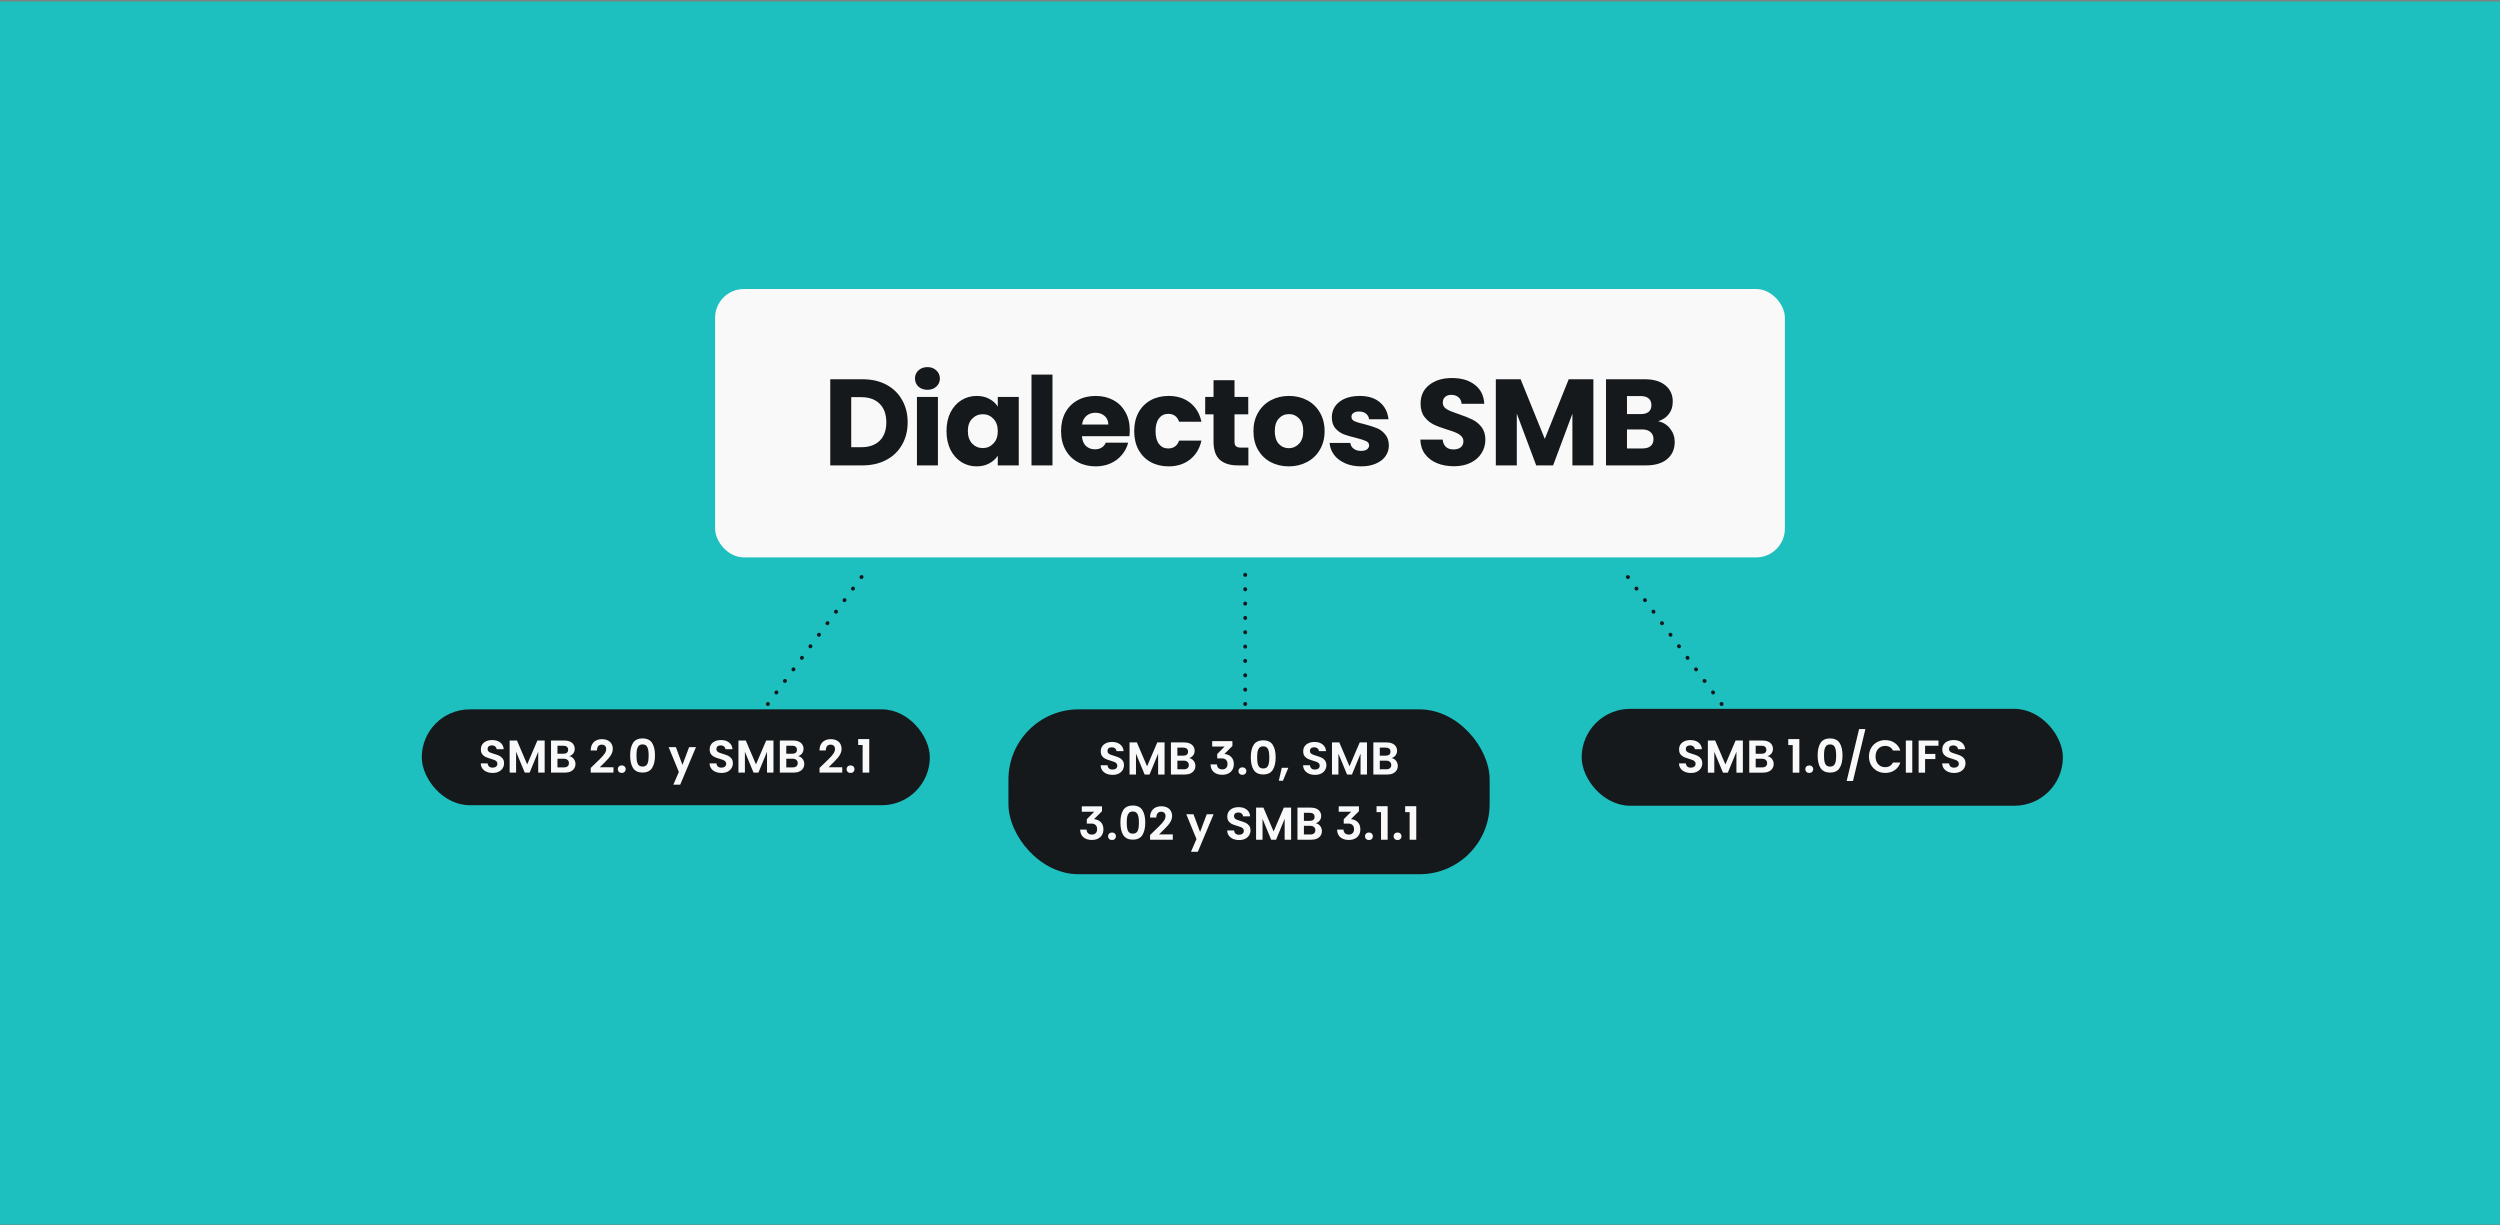
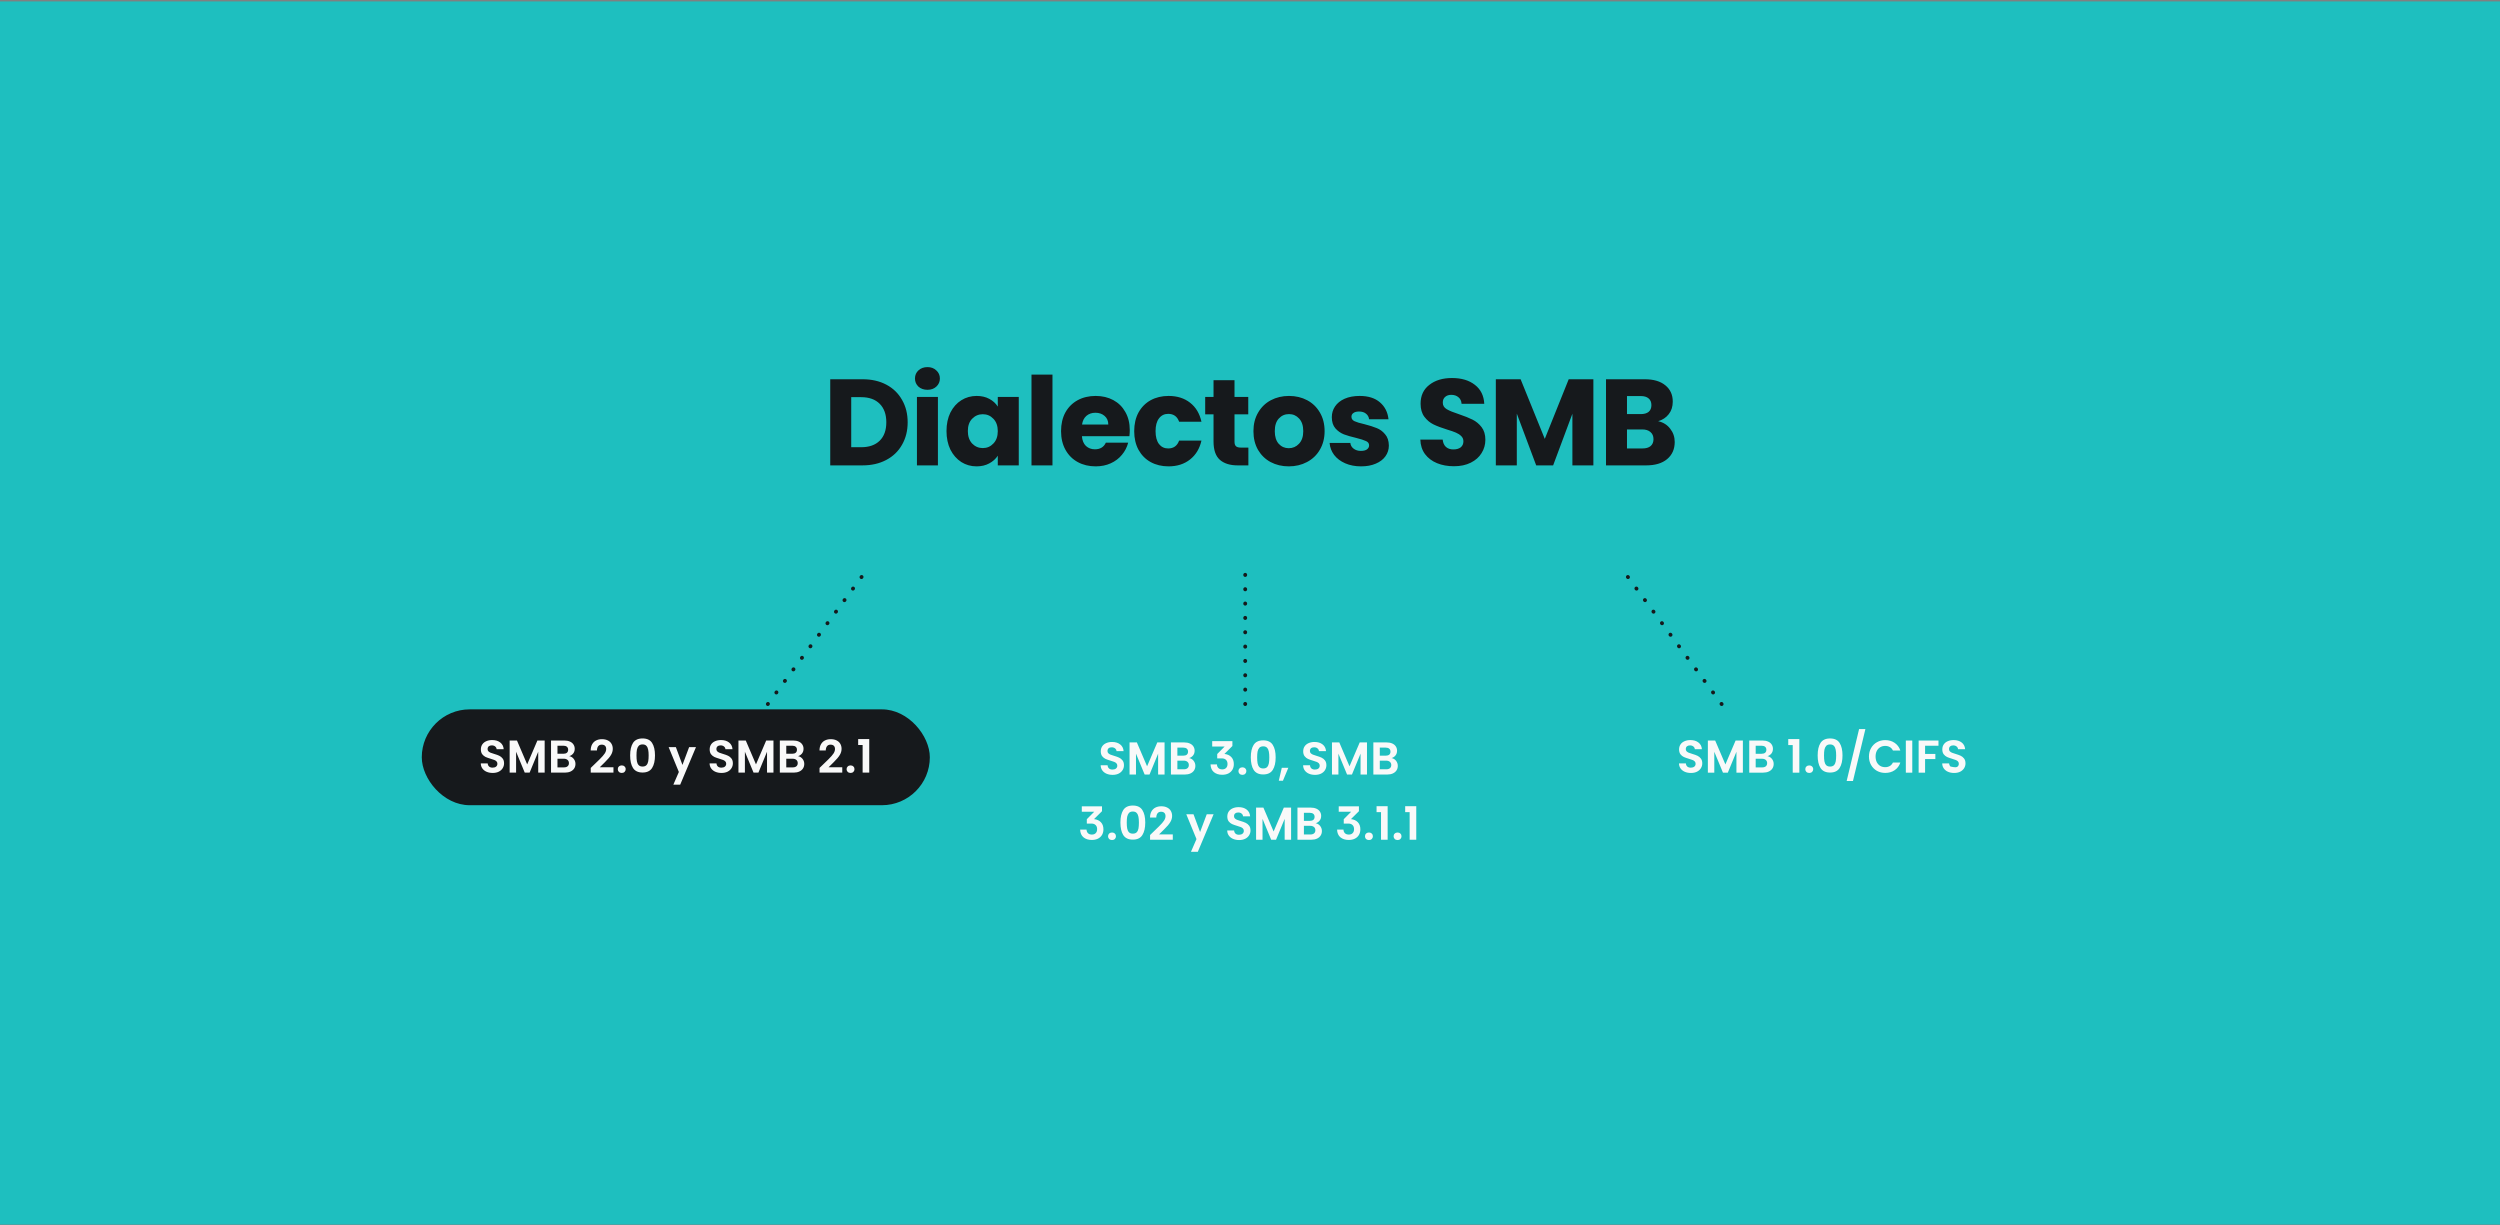
<svg xmlns="http://www.w3.org/2000/svg" width="1304" height="639" viewBox="0 0 1304 639" fill="none">
  <rect x="0" y="0" width="1304" height="639" fill="#808080" stroke="none" />
  <rect width="1304" height="638" transform="matrix(-1 0 0 -1 1304 638.744)" fill="#1EBFBF" />
-   <rect x="373" y="150.744" width="558" height="140" rx="15" fill="#F9F9F9" />
  <path d="M449.886 197.816C454.622 197.816 458.761 198.755 462.302 200.632C465.844 202.509 468.574 205.155 470.494 208.568C472.457 211.939 473.438 215.843 473.438 220.28C473.438 224.675 472.457 228.579 470.494 231.992C468.574 235.405 465.822 238.051 462.238 239.928C458.697 241.805 454.58 242.744 449.886 242.744H433.054V197.816H449.886ZM449.182 233.272C453.321 233.272 456.542 232.141 458.846 229.88C461.15 227.619 462.302 224.419 462.302 220.28C462.302 216.141 461.15 212.92 458.846 210.616C456.542 208.312 453.321 207.16 449.182 207.16H443.998V233.272H449.182ZM483.778 203.32C481.858 203.32 480.28 202.765 479.042 201.656C477.848 200.504 477.25 199.096 477.25 197.432C477.25 195.725 477.848 194.317 479.042 193.208C480.28 192.056 481.858 191.48 483.778 191.48C485.656 191.48 487.192 192.056 488.386 193.208C489.624 194.317 490.242 195.725 490.242 197.432C490.242 199.096 489.624 200.504 488.386 201.656C487.192 202.765 485.656 203.32 483.778 203.32ZM489.218 207.032V242.744H478.274V207.032H489.218ZM493.693 224.824C493.693 221.155 494.376 217.933 495.741 215.16C497.149 212.387 499.048 210.253 501.437 208.76C503.827 207.267 506.493 206.52 509.437 206.52C511.955 206.52 514.152 207.032 516.029 208.056C517.949 209.08 519.421 210.424 520.445 212.088V207.032H531.389V242.744H520.445V237.688C519.379 239.352 517.885 240.696 515.965 241.72C514.088 242.744 511.891 243.256 509.373 243.256C506.472 243.256 503.827 242.509 501.437 241.016C499.048 239.48 497.149 237.325 495.741 234.552C494.376 231.736 493.693 228.493 493.693 224.824ZM520.445 224.888C520.445 222.157 519.677 220.003 518.141 218.424C516.648 216.845 514.813 216.056 512.637 216.056C510.461 216.056 508.605 216.845 507.069 218.424C505.576 219.96 504.829 222.093 504.829 224.824C504.829 227.555 505.576 229.731 507.069 231.352C508.605 232.931 510.461 233.72 512.637 233.72C514.813 233.72 516.648 232.931 518.141 231.352C519.677 229.773 520.445 227.619 520.445 224.888ZM548.971 195.384V242.744H538.027V195.384H548.971ZM589.286 224.312C589.286 225.336 589.222 226.403 589.094 227.512H564.326C564.496 229.731 565.2 231.437 566.438 232.632C567.718 233.784 569.275 234.36 571.11 234.36C573.84 234.36 575.739 233.208 576.806 230.904H588.454C587.856 233.251 586.768 235.363 585.19 237.24C583.654 239.117 581.712 240.589 579.366 241.656C577.019 242.723 574.395 243.256 571.494 243.256C567.995 243.256 564.88 242.509 562.15 241.016C559.419 239.523 557.286 237.389 555.75 234.616C554.214 231.843 553.446 228.6 553.446 224.888C553.446 221.176 554.192 217.933 555.686 215.16C557.222 212.387 559.355 210.253 562.086 208.76C564.816 207.267 567.952 206.52 571.494 206.52C574.95 206.52 578.022 207.245 580.71 208.696C583.398 210.147 585.488 212.216 586.982 214.904C588.518 217.592 589.286 220.728 589.286 224.312ZM578.086 221.432C578.086 219.555 577.446 218.061 576.166 216.952C574.886 215.843 573.286 215.288 571.366 215.288C569.531 215.288 567.974 215.821 566.694 216.888C565.456 217.955 564.688 219.469 564.39 221.432H578.086ZM591.603 224.888C591.603 221.176 592.35 217.933 593.843 215.16C595.379 212.387 597.491 210.253 600.179 208.76C602.91 207.267 606.025 206.52 609.523 206.52C614.003 206.52 617.737 207.693 620.723 210.04C623.753 212.387 625.737 215.693 626.675 219.96H615.027C614.046 217.229 612.147 215.864 609.331 215.864C607.326 215.864 605.726 216.653 604.531 218.232C603.337 219.768 602.739 221.987 602.739 224.888C602.739 227.789 603.337 230.029 604.531 231.608C605.726 233.144 607.326 233.912 609.331 233.912C612.147 233.912 614.046 232.547 615.027 229.816H626.675C625.737 233.997 623.753 237.283 620.723 239.672C617.694 242.061 613.961 243.256 609.523 243.256C606.025 243.256 602.91 242.509 600.179 241.016C597.491 239.523 595.379 237.389 593.843 234.616C592.35 231.843 591.603 228.6 591.603 224.888ZM651.153 233.464V242.744H645.585C641.617 242.744 638.524 241.784 636.305 239.864C634.087 237.901 632.977 234.723 632.977 230.328V216.12H628.625V207.032H632.977V198.328H643.921V207.032H651.089V216.12H643.921V230.456C643.921 231.523 644.177 232.291 644.689 232.76C645.201 233.229 646.055 233.464 647.249 233.464H651.153ZM672.225 243.256C668.727 243.256 665.569 242.509 662.753 241.016C659.98 239.523 657.783 237.389 656.161 234.616C654.583 231.843 653.793 228.6 653.793 224.888C653.793 221.219 654.604 217.997 656.225 215.224C657.847 212.408 660.065 210.253 662.881 208.76C665.697 207.267 668.855 206.52 672.353 206.52C675.852 206.52 679.009 207.267 681.825 208.76C684.641 210.253 686.86 212.408 688.481 215.224C690.103 217.997 690.913 221.219 690.913 224.888C690.913 228.557 690.081 231.8 688.417 234.616C686.796 237.389 684.556 239.523 681.697 241.016C678.881 242.509 675.724 243.256 672.225 243.256ZM672.225 233.784C674.316 233.784 676.087 233.016 677.537 231.48C679.031 229.944 679.777 227.747 679.777 224.888C679.777 222.029 679.052 219.832 677.601 218.296C676.193 216.76 674.444 215.992 672.353 215.992C670.22 215.992 668.449 216.76 667.041 218.296C665.633 219.789 664.929 221.987 664.929 224.888C664.929 227.747 665.612 229.944 666.977 231.48C668.385 233.016 670.135 233.784 672.225 233.784ZM709.967 243.256C706.853 243.256 704.079 242.723 701.647 241.656C699.215 240.589 697.295 239.139 695.887 237.304C694.479 235.427 693.69 233.336 693.519 231.032H704.335C704.463 232.269 705.039 233.272 706.063 234.04C707.087 234.808 708.346 235.192 709.839 235.192C711.205 235.192 712.25 234.936 712.975 234.424C713.743 233.869 714.127 233.165 714.127 232.312C714.127 231.288 713.594 230.541 712.527 230.072C711.461 229.56 709.733 229.005 707.343 228.408C704.783 227.811 702.65 227.192 700.943 226.552C699.237 225.869 697.765 224.824 696.527 223.416C695.29 221.965 694.671 220.024 694.671 217.592C694.671 215.544 695.226 213.688 696.335 212.024C697.487 210.317 699.151 208.973 701.327 207.992C703.546 207.011 706.17 206.52 709.199 206.52C713.679 206.52 717.199 207.629 719.759 209.848C722.362 212.067 723.855 215.011 724.239 218.68H714.127C713.957 217.443 713.402 216.461 712.463 215.736C711.567 215.011 710.373 214.648 708.879 214.648C707.599 214.648 706.618 214.904 705.935 215.416C705.253 215.885 704.911 216.547 704.911 217.4C704.911 218.424 705.445 219.192 706.511 219.704C707.621 220.216 709.327 220.728 711.631 221.24C714.277 221.923 716.431 222.605 718.095 223.288C719.759 223.928 721.21 224.995 722.447 226.488C723.727 227.939 724.389 229.901 724.431 232.376C724.431 234.467 723.834 236.344 722.639 238.008C721.487 239.629 719.802 240.909 717.583 241.848C715.407 242.787 712.869 243.256 709.967 243.256ZM758.385 243.192C755.1 243.192 752.156 242.659 749.553 241.592C746.951 240.525 744.86 238.947 743.281 236.856C741.745 234.765 740.935 232.248 740.849 229.304H752.497C752.668 230.968 753.244 232.248 754.225 233.144C755.207 233.997 756.487 234.424 758.065 234.424C759.687 234.424 760.967 234.061 761.905 233.336C762.844 232.568 763.313 231.523 763.313 230.2C763.313 229.091 762.929 228.173 762.161 227.448C761.436 226.723 760.519 226.125 759.409 225.656C758.343 225.187 756.807 224.653 754.801 224.056C751.9 223.16 749.532 222.264 747.697 221.368C745.863 220.472 744.284 219.149 742.961 217.4C741.639 215.651 740.977 213.368 740.977 210.552C740.977 206.371 742.492 203.107 745.521 200.76C748.551 198.371 752.497 197.176 757.361 197.176C762.311 197.176 766.3 198.371 769.329 200.76C772.359 203.107 773.98 206.392 774.193 210.616H762.353C762.268 209.165 761.735 208.035 760.753 207.224C759.772 206.371 758.513 205.944 756.977 205.944C755.655 205.944 754.588 206.307 753.777 207.032C752.967 207.715 752.561 208.717 752.561 210.04C752.561 211.491 753.244 212.621 754.609 213.432C755.975 214.243 758.108 215.117 761.009 216.056C763.911 217.037 766.257 217.976 768.049 218.872C769.884 219.768 771.463 221.069 772.785 222.776C774.108 224.483 774.769 226.68 774.769 229.368C774.769 231.928 774.108 234.253 772.785 236.344C771.505 238.435 769.628 240.099 767.153 241.336C764.679 242.573 761.756 243.192 758.385 243.192ZM831.104 197.816V242.744H820.16V215.8L810.112 242.744H801.28L791.168 215.736V242.744H780.224V197.816H793.152L805.76 228.92L818.24 197.816H831.104ZM864.894 219.704C867.497 220.259 869.588 221.56 871.166 223.608C872.745 225.613 873.534 227.917 873.534 230.52C873.534 234.275 872.212 237.261 869.566 239.48C866.964 241.656 863.316 242.744 858.622 242.744H837.694V197.816H857.918C862.484 197.816 866.046 198.861 868.606 200.952C871.209 203.043 872.51 205.88 872.51 209.464C872.51 212.109 871.806 214.307 870.398 216.056C869.033 217.805 867.198 219.021 864.894 219.704ZM848.638 215.992H855.806C857.598 215.992 858.964 215.608 859.902 214.84C860.884 214.029 861.374 212.856 861.374 211.32C861.374 209.784 860.884 208.611 859.902 207.8C858.964 206.989 857.598 206.584 855.806 206.584H848.638V215.992ZM856.702 233.912C858.537 233.912 859.945 233.507 860.926 232.696C861.95 231.843 862.462 230.627 862.462 229.048C862.462 227.469 861.929 226.232 860.862 225.336C859.838 224.44 858.409 223.992 856.574 223.992H848.638V233.912H856.702Z" fill="#16191C" />
-   <rect x="824.997" y="369.744" width="251.003" height="50.533" rx="25.266" fill="#16191C" />
-   <path d="M881.978 403.178C880.81 403.178 879.754 402.978 878.81 402.578C877.882 402.178 877.146 401.602 876.602 400.85C876.058 400.098 875.778 399.21 875.762 398.186H879.362C879.41 398.874 879.65 399.418 880.082 399.818C880.53 400.218 881.138 400.418 881.906 400.418C882.69 400.418 883.306 400.234 883.754 399.866C884.202 399.482 884.426 398.986 884.426 398.378C884.426 397.882 884.274 397.474 883.97 397.154C883.666 396.834 883.282 396.586 882.818 396.41C882.37 396.218 881.746 396.01 880.946 395.786C879.858 395.466 878.97 395.154 878.282 394.85C877.61 394.53 877.026 394.058 876.53 393.434C876.05 392.794 875.81 391.946 875.81 390.89C875.81 389.898 876.058 389.034 876.554 388.298C877.05 387.562 877.746 387.002 878.642 386.618C879.538 386.218 880.562 386.018 881.714 386.018C883.442 386.018 884.842 386.442 885.914 387.29C887.002 388.122 887.602 389.29 887.714 390.794H884.018C883.986 390.218 883.738 389.746 883.274 389.378C882.826 388.994 882.226 388.802 881.474 388.802C880.818 388.802 880.29 388.97 879.89 389.306C879.506 389.642 879.314 390.13 879.314 390.77C879.314 391.218 879.458 391.594 879.746 391.898C880.05 392.186 880.418 392.426 880.85 392.618C881.298 392.794 881.922 393.002 882.722 393.242C883.81 393.562 884.698 393.882 885.386 394.202C886.074 394.522 886.666 395.002 887.162 395.642C887.658 396.282 887.906 397.122 887.906 398.162C887.906 399.058 887.674 399.89 887.21 400.658C886.746 401.426 886.066 402.042 885.17 402.506C884.274 402.954 883.21 403.178 881.978 403.178ZM909.083 386.258V403.01H905.723V392.114L901.235 403.01H898.691L894.179 392.114V403.01H890.819V386.258H894.635L899.963 398.714L905.291 386.258H909.083ZM921.909 394.418C922.853 394.594 923.629 395.066 924.237 395.834C924.845 396.602 925.149 397.482 925.149 398.474C925.149 399.37 924.925 400.162 924.477 400.85C924.045 401.522 923.413 402.05 922.581 402.434C921.749 402.818 920.765 403.01 919.629 403.01H912.405V386.258H919.317C920.453 386.258 921.429 386.442 922.245 386.81C923.077 387.178 923.701 387.69 924.117 388.346C924.549 389.002 924.765 389.746 924.765 390.578C924.765 391.554 924.501 392.37 923.973 393.026C923.461 393.682 922.773 394.146 921.909 394.418ZM915.765 393.17H918.837C919.637 393.17 920.253 392.994 920.685 392.642C921.117 392.274 921.333 391.754 921.333 391.082C921.333 390.41 921.117 389.89 920.685 389.522C920.253 389.154 919.637 388.97 918.837 388.97H915.765V393.17ZM919.149 400.274C919.965 400.274 920.597 400.082 921.045 399.698C921.509 399.314 921.741 398.77 921.741 398.066C921.741 397.346 921.501 396.786 921.021 396.386C920.541 395.97 919.893 395.762 919.077 395.762H915.765V400.274H919.149ZM932.753 388.61V385.514H938.537V403.01H935.081V388.61H932.753ZM943.728 403.178C943.12 403.178 942.616 402.994 942.216 402.626C941.832 402.242 941.64 401.77 941.64 401.21C941.64 400.65 941.832 400.186 942.216 399.818C942.616 399.434 943.12 399.242 943.728 399.242C944.32 399.242 944.808 399.434 945.192 399.818C945.576 400.186 945.768 400.65 945.768 401.21C945.768 401.77 945.576 402.242 945.192 402.626C944.808 402.994 944.32 403.178 943.728 403.178ZM948.091 394.034C948.091 391.266 948.587 389.098 949.579 387.53C950.587 385.962 952.251 385.178 954.571 385.178C956.891 385.178 958.547 385.962 959.539 387.53C960.547 389.098 961.051 391.266 961.051 394.034C961.051 396.818 960.547 399.002 959.539 400.586C958.547 402.17 956.891 402.962 954.571 402.962C952.251 402.962 950.587 402.17 949.579 400.586C948.587 399.002 948.091 396.818 948.091 394.034ZM957.739 394.034C957.739 392.85 957.659 391.858 957.499 391.058C957.355 390.242 957.051 389.578 956.587 389.066C956.139 388.554 955.467 388.298 954.571 388.298C953.675 388.298 952.995 388.554 952.531 389.066C952.083 389.578 951.779 390.242 951.619 391.058C951.475 391.858 951.403 392.85 951.403 394.034C951.403 395.25 951.475 396.274 951.619 397.106C951.763 397.922 952.067 398.586 952.531 399.098C952.995 399.594 953.675 399.842 954.571 399.842C955.467 399.842 956.147 399.594 956.611 399.098C957.075 398.586 957.379 397.922 957.523 397.106C957.667 396.274 957.739 395.25 957.739 394.034ZM972.99 380.282L966.51 407.354H963.222L969.702 380.282H972.99ZM974.846 394.61C974.846 392.962 975.214 391.49 975.95 390.194C976.702 388.882 977.718 387.866 978.998 387.146C980.294 386.41 981.742 386.042 983.342 386.042C985.214 386.042 986.854 386.522 988.262 387.482C989.67 388.442 990.654 389.77 991.214 391.466H987.35C986.966 390.666 986.422 390.066 985.718 389.666C985.03 389.266 984.23 389.066 983.318 389.066C982.342 389.066 981.47 389.298 980.702 389.762C979.95 390.21 979.358 390.85 978.926 391.682C978.51 392.514 978.302 393.49 978.302 394.61C978.302 395.714 978.51 396.69 978.926 397.538C979.358 398.37 979.95 399.018 980.702 399.482C981.47 399.93 982.342 400.154 983.318 400.154C984.23 400.154 985.03 399.954 985.718 399.554C986.422 399.138 986.966 398.53 987.35 397.73H991.214C990.654 399.442 989.67 400.778 988.262 401.738C986.87 402.682 985.23 403.154 983.342 403.154C981.742 403.154 980.294 402.794 978.998 402.074C977.718 401.338 976.702 400.322 975.95 399.026C975.214 397.73 974.846 396.258 974.846 394.61ZM997.444 386.258V403.01H994.084V386.258H997.444ZM1011.11 386.258V388.97H1004.12V393.266H1009.48V395.93H1004.12V403.01H1000.76V386.258H1011.11ZM1019.27 403.178C1018.11 403.178 1017.05 402.978 1016.11 402.578C1015.18 402.178 1014.44 401.602 1013.9 400.85C1013.35 400.098 1013.07 399.21 1013.06 398.186H1016.66C1016.71 398.874 1016.95 399.418 1017.38 399.818C1017.83 400.218 1018.43 400.418 1019.2 400.418C1019.99 400.418 1020.6 400.234 1021.05 399.866C1021.5 399.482 1021.72 398.986 1021.72 398.378C1021.72 397.882 1021.57 397.474 1021.27 397.154C1020.96 396.834 1020.58 396.586 1020.11 396.41C1019.67 396.218 1019.04 396.01 1018.24 395.786C1017.15 395.466 1016.27 395.154 1015.58 394.85C1014.91 394.53 1014.32 394.058 1013.83 393.434C1013.35 392.794 1013.11 391.946 1013.11 390.89C1013.11 389.898 1013.35 389.034 1013.85 388.298C1014.35 387.562 1015.04 387.002 1015.94 386.618C1016.83 386.218 1017.86 386.018 1019.01 386.018C1020.74 386.018 1022.14 386.442 1023.21 387.29C1024.3 388.122 1024.9 389.29 1025.01 390.794H1021.31C1021.28 390.218 1021.03 389.746 1020.57 389.378C1020.12 388.994 1019.52 388.802 1018.77 388.802C1018.11 388.802 1017.59 388.97 1017.19 389.306C1016.8 389.642 1016.61 390.13 1016.61 390.77C1016.61 391.218 1016.75 391.594 1017.04 391.898C1017.35 392.186 1017.71 392.426 1018.15 392.618C1018.59 392.794 1019.22 393.002 1020.02 393.242C1021.11 393.562 1021.99 393.882 1022.68 394.202C1023.37 394.522 1023.96 395.002 1024.46 395.642C1024.95 396.282 1025.2 397.122 1025.2 398.162C1025.2 399.058 1024.97 399.89 1024.51 400.658C1024.04 401.426 1023.36 402.042 1022.47 402.506C1021.57 402.954 1020.51 403.178 1019.27 403.178Z" fill="#F9F9F9" />
+   <path d="M881.978 403.178C880.81 403.178 879.754 402.978 878.81 402.578C877.882 402.178 877.146 401.602 876.602 400.85C876.058 400.098 875.778 399.21 875.762 398.186H879.362C879.41 398.874 879.65 399.418 880.082 399.818C880.53 400.218 881.138 400.418 881.906 400.418C882.69 400.418 883.306 400.234 883.754 399.866C884.202 399.482 884.426 398.986 884.426 398.378C884.426 397.882 884.274 397.474 883.97 397.154C883.666 396.834 883.282 396.586 882.818 396.41C882.37 396.218 881.746 396.01 880.946 395.786C879.858 395.466 878.97 395.154 878.282 394.85C877.61 394.53 877.026 394.058 876.53 393.434C876.05 392.794 875.81 391.946 875.81 390.89C875.81 389.898 876.058 389.034 876.554 388.298C877.05 387.562 877.746 387.002 878.642 386.618C879.538 386.218 880.562 386.018 881.714 386.018C883.442 386.018 884.842 386.442 885.914 387.29C887.002 388.122 887.602 389.29 887.714 390.794H884.018C883.986 390.218 883.738 389.746 883.274 389.378C882.826 388.994 882.226 388.802 881.474 388.802C880.818 388.802 880.29 388.97 879.89 389.306C879.506 389.642 879.314 390.13 879.314 390.77C879.314 391.218 879.458 391.594 879.746 391.898C880.05 392.186 880.418 392.426 880.85 392.618C881.298 392.794 881.922 393.002 882.722 393.242C883.81 393.562 884.698 393.882 885.386 394.202C886.074 394.522 886.666 395.002 887.162 395.642C887.658 396.282 887.906 397.122 887.906 398.162C887.906 399.058 887.674 399.89 887.21 400.658C886.746 401.426 886.066 402.042 885.17 402.506C884.274 402.954 883.21 403.178 881.978 403.178ZM909.083 386.258V403.01H905.723V392.114L901.235 403.01H898.691L894.179 392.114V403.01H890.819V386.258H894.635L899.963 398.714L905.291 386.258H909.083ZM921.909 394.418C922.853 394.594 923.629 395.066 924.237 395.834C924.845 396.602 925.149 397.482 925.149 398.474C925.149 399.37 924.925 400.162 924.477 400.85C924.045 401.522 923.413 402.05 922.581 402.434C921.749 402.818 920.765 403.01 919.629 403.01H912.405V386.258H919.317C920.453 386.258 921.429 386.442 922.245 386.81C923.077 387.178 923.701 387.69 924.117 388.346C924.549 389.002 924.765 389.746 924.765 390.578C924.765 391.554 924.501 392.37 923.973 393.026C923.461 393.682 922.773 394.146 921.909 394.418ZM915.765 393.17H918.837C919.637 393.17 920.253 392.994 920.685 392.642C921.117 392.274 921.333 391.754 921.333 391.082C921.333 390.41 921.117 389.89 920.685 389.522C920.253 389.154 919.637 388.97 918.837 388.97H915.765V393.17ZM919.149 400.274C919.965 400.274 920.597 400.082 921.045 399.698C921.509 399.314 921.741 398.77 921.741 398.066C921.741 397.346 921.501 396.786 921.021 396.386C920.541 395.97 919.893 395.762 919.077 395.762H915.765V400.274H919.149ZM932.753 388.61V385.514H938.537V403.01H935.081V388.61H932.753ZM943.728 403.178C943.12 403.178 942.616 402.994 942.216 402.626C941.832 402.242 941.64 401.77 941.64 401.21C941.64 400.65 941.832 400.186 942.216 399.818C942.616 399.434 943.12 399.242 943.728 399.242C944.32 399.242 944.808 399.434 945.192 399.818C945.576 400.186 945.768 400.65 945.768 401.21C945.768 401.77 945.576 402.242 945.192 402.626C944.808 402.994 944.32 403.178 943.728 403.178ZM948.091 394.034C948.091 391.266 948.587 389.098 949.579 387.53C950.587 385.962 952.251 385.178 954.571 385.178C956.891 385.178 958.547 385.962 959.539 387.53C960.547 389.098 961.051 391.266 961.051 394.034C961.051 396.818 960.547 399.002 959.539 400.586C958.547 402.17 956.891 402.962 954.571 402.962C952.251 402.962 950.587 402.17 949.579 400.586C948.587 399.002 948.091 396.818 948.091 394.034ZM957.739 394.034C957.739 392.85 957.659 391.858 957.499 391.058C957.355 390.242 957.051 389.578 956.587 389.066C956.139 388.554 955.467 388.298 954.571 388.298C953.675 388.298 952.995 388.554 952.531 389.066C952.083 389.578 951.779 390.242 951.619 391.058C951.475 391.858 951.403 392.85 951.403 394.034C951.403 395.25 951.475 396.274 951.619 397.106C951.763 397.922 952.067 398.586 952.531 399.098C952.995 399.594 953.675 399.842 954.571 399.842C955.467 399.842 956.147 399.594 956.611 399.098C957.075 398.586 957.379 397.922 957.523 397.106C957.667 396.274 957.739 395.25 957.739 394.034ZM972.99 380.282L966.51 407.354H963.222L969.702 380.282H972.99ZM974.846 394.61C974.846 392.962 975.214 391.49 975.95 390.194C976.702 388.882 977.718 387.866 978.998 387.146C980.294 386.41 981.742 386.042 983.342 386.042C985.214 386.042 986.854 386.522 988.262 387.482C989.67 388.442 990.654 389.77 991.214 391.466H987.35C986.966 390.666 986.422 390.066 985.718 389.666C985.03 389.266 984.23 389.066 983.318 389.066C982.342 389.066 981.47 389.298 980.702 389.762C979.95 390.21 979.358 390.85 978.926 391.682C978.51 392.514 978.302 393.49 978.302 394.61C978.302 395.714 978.51 396.69 978.926 397.538C979.358 398.37 979.95 399.018 980.702 399.482C981.47 399.93 982.342 400.154 983.318 400.154C984.23 400.154 985.03 399.954 985.718 399.554C986.422 399.138 986.966 398.53 987.35 397.73H991.214C990.654 399.442 989.67 400.778 988.262 401.738C986.87 402.682 985.23 403.154 983.342 403.154C981.742 403.154 980.294 402.794 978.998 402.074C977.718 401.338 976.702 400.322 975.95 399.026C975.214 397.73 974.846 396.258 974.846 394.61ZM997.444 386.258V403.01H994.084V386.258H997.444ZM1011.11 386.258V388.97H1004.12V393.266H1009.48V395.93H1004.12V403.01H1000.76V386.258H1011.11ZM1019.27 403.178C1018.11 403.178 1017.05 402.978 1016.11 402.578C1015.18 402.178 1014.44 401.602 1013.9 400.85C1013.35 400.098 1013.07 399.21 1013.06 398.186H1016.66C1016.71 398.874 1016.95 399.418 1017.38 399.818C1019.99 400.418 1020.6 400.234 1021.05 399.866C1021.5 399.482 1021.72 398.986 1021.72 398.378C1021.72 397.882 1021.57 397.474 1021.27 397.154C1020.96 396.834 1020.58 396.586 1020.11 396.41C1019.67 396.218 1019.04 396.01 1018.24 395.786C1017.15 395.466 1016.27 395.154 1015.58 394.85C1014.91 394.53 1014.32 394.058 1013.83 393.434C1013.35 392.794 1013.11 391.946 1013.11 390.89C1013.11 389.898 1013.35 389.034 1013.85 388.298C1014.35 387.562 1015.04 387.002 1015.94 386.618C1016.83 386.218 1017.86 386.018 1019.01 386.018C1020.74 386.018 1022.14 386.442 1023.21 387.29C1024.3 388.122 1024.9 389.29 1025.01 390.794H1021.31C1021.28 390.218 1021.03 389.746 1020.57 389.378C1020.12 388.994 1019.52 388.802 1018.77 388.802C1018.11 388.802 1017.59 388.97 1017.19 389.306C1016.8 389.642 1016.61 390.13 1016.61 390.77C1016.61 391.218 1016.75 391.594 1017.04 391.898C1017.35 392.186 1017.71 392.426 1018.15 392.618C1018.59 392.794 1019.22 393.002 1020.02 393.242C1021.11 393.562 1021.99 393.882 1022.68 394.202C1023.37 394.522 1023.96 395.002 1024.46 395.642C1024.95 396.282 1025.2 397.122 1025.2 398.162C1025.2 399.058 1024.97 399.89 1024.51 400.658C1024.04 401.426 1023.36 402.042 1022.47 402.506C1021.57 402.954 1020.51 403.178 1019.27 403.178Z" fill="#F9F9F9" />
  <rect x="220" y="370" width="265" height="50" rx="25" fill="#16191C" />
  <path d="M256.991 403.168C255.823 403.168 254.767 402.968 253.823 402.568C252.895 402.168 252.159 401.592 251.615 400.84C251.071 400.088 250.791 399.2 250.775 398.176H254.375C254.423 398.864 254.663 399.408 255.095 399.808C255.543 400.208 256.151 400.408 256.919 400.408C257.703 400.408 258.319 400.224 258.767 399.856C259.215 399.472 259.439 398.976 259.439 398.368C259.439 397.872 259.287 397.464 258.983 397.144C258.679 396.824 258.295 396.576 257.831 396.4C257.383 396.208 256.759 396 255.959 395.776C254.871 395.456 253.983 395.144 253.295 394.84C252.623 394.52 252.039 394.048 251.543 393.424C251.063 392.784 250.823 391.936 250.823 390.88C250.823 389.888 251.071 389.024 251.567 388.288C252.063 387.552 252.759 386.992 253.655 386.608C254.551 386.208 255.575 386.008 256.727 386.008C258.455 386.008 259.855 386.432 260.927 387.28C262.015 388.112 262.615 389.28 262.727 390.784H259.031C258.999 390.208 258.751 389.736 258.287 389.368C257.839 388.984 257.239 388.792 256.487 388.792C255.831 388.792 255.303 388.96 254.903 389.296C254.519 389.632 254.327 390.12 254.327 390.76C254.327 391.208 254.471 391.584 254.759 391.888C255.063 392.176 255.431 392.416 255.863 392.608C256.311 392.784 256.935 392.992 257.735 393.232C258.823 393.552 259.711 393.872 260.399 394.192C261.087 394.512 261.679 394.992 262.175 395.632C262.671 396.272 262.919 397.112 262.919 398.152C262.919 399.048 262.687 399.88 262.223 400.648C261.759 401.416 261.079 402.032 260.183 402.496C259.287 402.944 258.223 403.168 256.991 403.168ZM284.096 386.248V403H280.736V392.104L276.248 403H273.704L269.192 392.104V403H265.832V386.248H269.648L274.976 398.704L280.304 386.248H284.096ZM296.922 394.408C297.866 394.584 298.642 395.056 299.25 395.824C299.858 396.592 300.162 397.472 300.162 398.464C300.162 399.36 299.938 400.152 299.49 400.84C299.058 401.512 298.426 402.04 297.594 402.424C296.762 402.808 295.778 403 294.642 403H287.418V386.248H294.33C295.466 386.248 296.442 386.432 297.258 386.8C298.09 387.168 298.714 387.68 299.13 388.336C299.562 388.992 299.778 389.736 299.778 390.568C299.778 391.544 299.514 392.36 298.986 393.016C298.474 393.672 297.786 394.136 296.922 394.408ZM290.778 393.16H293.85C294.65 393.16 295.266 392.984 295.698 392.632C296.13 392.264 296.346 391.744 296.346 391.072C296.346 390.4 296.13 389.88 295.698 389.512C295.266 389.144 294.65 388.96 293.85 388.96H290.778V393.16ZM294.162 400.264C294.978 400.264 295.61 400.072 296.058 399.688C296.522 399.304 296.754 398.76 296.754 398.056C296.754 397.336 296.514 396.776 296.034 396.376C295.554 395.96 294.906 395.752 294.09 395.752H290.778V400.264H294.162ZM312.782 396.04C314.046 394.792 314.926 393.784 315.422 393.016C315.934 392.232 316.19 391.456 316.19 390.688C316.19 389.984 315.998 389.432 315.614 389.032C315.23 388.616 314.638 388.408 313.838 388.408C313.07 388.408 312.47 388.672 312.038 389.2C311.622 389.728 311.398 390.472 311.366 391.432H308.102C308.118 390.136 308.382 389.048 308.894 388.168C309.422 387.272 310.118 386.616 310.982 386.2C311.862 385.768 312.846 385.552 313.934 385.552C315.15 385.552 316.182 385.768 317.03 386.2C317.894 386.632 318.542 387.232 318.974 388C319.406 388.752 319.622 389.616 319.622 390.592C319.622 391.68 319.318 392.736 318.71 393.76C318.118 394.784 317.062 396.04 315.542 397.528L312.83 400.216H319.982V403H308.126V400.552L312.782 396.04ZM324.32 403.168C323.712 403.168 323.208 402.984 322.808 402.616C322.424 402.232 322.232 401.76 322.232 401.2C322.232 400.64 322.424 400.176 322.808 399.808C323.208 399.424 323.712 399.232 324.32 399.232C324.912 399.232 325.4 399.424 325.784 399.808C326.168 400.176 326.36 400.64 326.36 401.2C326.36 401.76 326.168 402.232 325.784 402.616C325.4 402.984 324.912 403.168 324.32 403.168ZM328.682 394.024C328.682 391.256 329.178 389.088 330.17 387.52C331.178 385.952 332.842 385.168 335.162 385.168C337.482 385.168 339.138 385.952 340.13 387.52C341.138 389.088 341.642 391.256 341.642 394.024C341.642 396.808 341.138 398.992 340.13 400.576C339.138 402.16 337.482 402.952 335.162 402.952C332.842 402.952 331.178 402.16 330.17 400.576C329.178 398.992 328.682 396.808 328.682 394.024ZM338.33 394.024C338.33 392.84 338.25 391.848 338.09 391.048C337.946 390.232 337.642 389.568 337.178 389.056C336.73 388.544 336.058 388.288 335.162 388.288C334.266 388.288 333.586 388.544 333.122 389.056C332.674 389.568 332.37 390.232 332.21 391.048C332.066 391.848 331.994 392.84 331.994 394.024C331.994 395.24 332.066 396.264 332.21 397.096C332.354 397.912 332.658 398.576 333.122 399.088C333.586 399.584 334.266 399.832 335.162 399.832C336.058 399.832 336.738 399.584 337.202 399.088C337.666 398.576 337.97 397.912 338.114 397.096C338.258 396.264 338.33 395.24 338.33 394.024ZM363.021 389.704L354.789 409.288H351.213L354.093 402.664L348.765 389.704H352.533L355.965 398.992L359.445 389.704H363.021ZM376.335 403.168C375.167 403.168 374.111 402.968 373.167 402.568C372.239 402.168 371.503 401.592 370.959 400.84C370.415 400.088 370.135 399.2 370.119 398.176H373.719C373.767 398.864 374.007 399.408 374.439 399.808C374.887 400.208 375.495 400.408 376.263 400.408C377.047 400.408 377.663 400.224 378.111 399.856C378.559 399.472 378.783 398.976 378.783 398.368C378.783 397.872 378.631 397.464 378.327 397.144C378.023 396.824 377.639 396.576 377.175 396.4C376.727 396.208 376.103 396 375.303 395.776C374.215 395.456 373.327 395.144 372.639 394.84C371.967 394.52 371.383 394.048 370.887 393.424C370.407 392.784 370.167 391.936 370.167 390.88C370.167 389.888 370.415 389.024 370.911 388.288C371.407 387.552 372.103 386.992 372.999 386.608C373.895 386.208 374.919 386.008 376.071 386.008C377.799 386.008 379.199 386.432 380.271 387.28C381.359 388.112 381.959 389.28 382.071 390.784H378.375C378.343 390.208 378.095 389.736 377.631 389.368C377.183 388.984 376.583 388.792 375.831 388.792C375.175 388.792 374.647 388.96 374.247 389.296C373.863 389.632 373.671 390.12 373.671 390.76C373.671 391.208 373.815 391.584 374.103 391.888C374.407 392.176 374.775 392.416 375.207 392.608C375.655 392.784 376.279 392.992 377.079 393.232C378.167 393.552 379.055 393.872 379.743 394.192C380.431 394.512 381.023 394.992 381.519 395.632C382.015 396.272 382.263 397.112 382.263 398.152C382.263 399.048 382.031 399.88 381.567 400.648C381.103 401.416 380.423 402.032 379.527 402.496C378.631 402.944 377.567 403.168 376.335 403.168ZM403.44 386.248V403H400.08V392.104L395.592 403H393.048L388.536 392.104V403H385.176V386.248H388.992L394.32 398.704L399.648 386.248H403.44ZM416.265 394.408C417.209 394.584 417.985 395.056 418.593 395.824C419.201 396.592 419.505 397.472 419.505 398.464C419.505 399.36 419.281 400.152 418.833 400.84C418.401 401.512 417.769 402.04 416.937 402.424C416.105 402.808 415.121 403 413.985 403H406.761V386.248H413.673C414.809 386.248 415.785 386.432 416.601 386.8C417.433 387.168 418.057 387.68 418.473 388.336C418.905 388.992 419.121 389.736 419.121 390.568C419.121 391.544 418.857 392.36 418.329 393.016C417.817 393.672 417.129 394.136 416.265 394.408ZM410.121 393.16H413.193C413.993 393.16 414.609 392.984 415.041 392.632C415.473 392.264 415.689 391.744 415.689 391.072C415.689 390.4 415.473 389.88 415.041 389.512C414.609 389.144 413.993 388.96 413.193 388.96H410.121V393.16ZM413.505 400.264C414.321 400.264 414.953 400.072 415.401 399.688C415.865 399.304 416.097 398.76 416.097 398.056C416.097 397.336 415.857 396.776 415.377 396.376C414.897 395.96 414.249 395.752 413.433 395.752H410.121V400.264H413.505ZM432.126 396.04C433.39 394.792 434.27 393.784 434.766 393.016C435.278 392.232 435.534 391.456 435.534 390.688C435.534 389.984 435.342 389.432 434.958 389.032C434.574 388.616 433.982 388.408 433.182 388.408C432.414 388.408 431.814 388.672 431.382 389.2C430.966 389.728 430.742 390.472 430.71 391.432H427.446C427.462 390.136 427.726 389.048 428.238 388.168C428.766 387.272 429.462 386.616 430.326 386.2C431.206 385.768 432.19 385.552 433.278 385.552C434.494 385.552 435.526 385.768 436.374 386.2C437.238 386.632 437.886 387.232 438.318 388C438.75 388.752 438.966 389.616 438.966 390.592C438.966 391.68 438.662 392.736 438.054 393.76C437.462 394.784 436.406 396.04 434.886 397.528L432.174 400.216H439.326V403H427.47V400.552L432.126 396.04ZM443.664 403.168C443.056 403.168 442.552 402.984 442.152 402.616C441.768 402.232 441.576 401.76 441.576 401.2C441.576 400.64 441.768 400.176 442.152 399.808C442.552 399.424 443.056 399.232 443.664 399.232C444.256 399.232 444.744 399.424 445.128 399.808C445.512 400.176 445.704 400.64 445.704 401.2C445.704 401.76 445.512 402.232 445.128 402.616C444.744 402.984 444.256 403.168 443.664 403.168ZM447.618 388.6V385.504H453.402V403H449.946V388.6H447.618Z" fill="#F9F9F9" />
-   <rect x="526" y="370" width="251" height="86" rx="36.604" fill="#16191C" />
  <path d="M580.331 404.168C579.163 404.168 578.107 403.968 577.163 403.568C576.235 403.168 575.499 402.592 574.955 401.84C574.411 401.088 574.131 400.2 574.115 399.176H577.715C577.763 399.864 578.003 400.408 578.435 400.808C578.883 401.208 579.491 401.408 580.259 401.408C581.043 401.408 581.659 401.224 582.107 400.856C582.555 400.472 582.779 399.976 582.779 399.368C582.779 398.872 582.627 398.464 582.323 398.144C582.019 397.824 581.635 397.576 581.171 397.4C580.723 397.208 580.099 397 579.299 396.776C578.211 396.456 577.323 396.144 576.635 395.84C575.963 395.52 575.379 395.048 574.883 394.424C574.403 393.784 574.163 392.936 574.163 391.88C574.163 390.888 574.411 390.024 574.907 389.288C575.403 388.552 576.099 387.992 576.995 387.608C577.891 387.208 578.915 387.008 580.067 387.008C581.795 387.008 583.195 387.432 584.267 388.28C585.355 389.112 585.955 390.28 586.067 391.784H582.371C582.339 391.208 582.091 390.736 581.627 390.368C581.179 389.984 580.579 389.792 579.827 389.792C579.171 389.792 578.643 389.96 578.243 390.296C577.859 390.632 577.667 391.12 577.667 391.76C577.667 392.208 577.811 392.584 578.099 392.888C578.403 393.176 578.771 393.416 579.203 393.608C579.651 393.784 580.275 393.992 581.075 394.232C582.163 394.552 583.051 394.872 583.739 395.192C584.427 395.512 585.019 395.992 585.515 396.632C586.011 397.272 586.259 398.112 586.259 399.152C586.259 400.048 586.027 400.88 585.563 401.648C585.099 402.416 584.419 403.032 583.523 403.496C582.627 403.944 581.563 404.168 580.331 404.168ZM607.436 387.248V404H604.076V393.104L599.588 404H597.044L592.532 393.104V404H589.172V387.248H592.988L598.316 399.704L603.644 387.248H607.436ZM620.262 395.408C621.206 395.584 621.982 396.056 622.59 396.824C623.198 397.592 623.502 398.472 623.502 399.464C623.502 400.36 623.278 401.152 622.83 401.84C622.398 402.512 621.766 403.04 620.934 403.424C620.102 403.808 619.118 404 617.982 404H610.758V387.248H617.67C618.806 387.248 619.782 387.432 620.598 387.8C621.43 388.168 622.054 388.68 622.47 389.336C622.902 389.992 623.118 390.736 623.118 391.568C623.118 392.544 622.854 393.36 622.326 394.016C621.814 394.672 621.126 395.136 620.262 395.408ZM614.118 394.16H617.19C617.99 394.16 618.606 393.984 619.038 393.632C619.47 393.264 619.686 392.744 619.686 392.072C619.686 391.4 619.47 390.88 619.038 390.512C618.606 390.144 617.99 389.96 617.19 389.96H614.118V394.16ZM617.502 401.264C618.318 401.264 618.95 401.072 619.398 400.688C619.862 400.304 620.094 399.76 620.094 399.056C620.094 398.336 619.854 397.776 619.374 397.376C618.894 396.96 618.246 396.752 617.43 396.752H614.118V401.264H617.502ZM638.666 393.248C640.202 393.424 641.402 393.976 642.266 394.904C643.13 395.816 643.562 397.04 643.562 398.576C643.562 399.68 643.314 400.656 642.818 401.504C642.322 402.336 641.618 402.984 640.706 403.448C639.794 403.896 638.722 404.12 637.49 404.12C635.73 404.12 634.29 403.664 633.17 402.752C632.066 401.84 631.482 400.496 631.418 398.72H634.754C634.786 399.504 635.042 400.136 635.522 400.616C636.002 401.08 636.674 401.312 637.538 401.312C638.386 401.312 639.05 401.064 639.53 400.568C640.026 400.072 640.274 399.376 640.274 398.48C640.274 397.568 640.01 396.856 639.482 396.344C638.954 395.832 638.234 395.576 637.322 395.576H634.898V393.296L638.762 389.408H632.282V386.576H642.818V389.12L638.666 393.248ZM648.058 404.168C647.45 404.168 646.946 403.984 646.546 403.616C646.162 403.232 645.97 402.76 645.97 402.2C645.97 401.64 646.162 401.176 646.546 400.808C646.946 400.424 647.45 400.232 648.058 400.232C648.65 400.232 649.138 400.424 649.522 400.808C649.906 401.176 650.098 401.64 650.098 402.2C650.098 402.76 649.906 403.232 649.522 403.616C649.138 403.984 648.65 404.168 648.058 404.168ZM652.42 395.024C652.42 392.256 652.916 390.088 653.908 388.52C654.916 386.952 656.58 386.168 658.9 386.168C661.22 386.168 662.876 386.952 663.868 388.52C664.876 390.088 665.38 392.256 665.38 395.024C665.38 397.808 664.876 399.992 663.868 401.576C662.876 403.16 661.22 403.952 658.9 403.952C656.58 403.952 654.916 403.16 653.908 401.576C652.916 399.992 652.42 397.808 652.42 395.024ZM662.068 395.024C662.068 393.84 661.988 392.848 661.828 392.048C661.684 391.232 661.38 390.568 660.916 390.056C660.468 389.544 659.796 389.288 658.9 389.288C658.004 389.288 657.324 389.544 656.86 390.056C656.412 390.568 656.108 391.232 655.948 392.048C655.804 392.848 655.732 393.84 655.732 395.024C655.732 396.24 655.804 397.264 655.948 398.096C656.092 398.912 656.396 399.576 656.86 400.088C657.324 400.584 658.004 400.832 658.9 400.832C659.796 400.832 660.476 400.584 660.94 400.088C661.404 399.576 661.708 398.912 661.852 398.096C661.996 397.264 662.068 396.24 662.068 395.024ZM671.992 400.472L669.184 407.216H667.024L668.584 400.472H671.992ZM685.917 404.168C684.749 404.168 683.693 403.968 682.749 403.568C681.821 403.168 681.085 402.592 680.541 401.84C679.997 401.088 679.717 400.2 679.701 399.176H683.301C683.349 399.864 683.589 400.408 684.021 400.808C684.469 401.208 685.077 401.408 685.845 401.408C686.629 401.408 687.245 401.224 687.693 400.856C688.141 400.472 688.365 399.976 688.365 399.368C688.365 398.872 688.213 398.464 687.909 398.144C687.605 397.824 687.221 397.576 686.757 397.4C686.309 397.208 685.685 397 684.885 396.776C683.797 396.456 682.909 396.144 682.221 395.84C681.549 395.52 680.965 395.048 680.469 394.424C679.989 393.784 679.749 392.936 679.749 391.88C679.749 390.888 679.997 390.024 680.493 389.288C680.989 388.552 681.685 387.992 682.581 387.608C683.477 387.208 684.501 387.008 685.653 387.008C687.381 387.008 688.781 387.432 689.853 388.28C690.941 389.112 691.541 390.28 691.653 391.784H687.957C687.925 391.208 687.677 390.736 687.213 390.368C686.765 389.984 686.165 389.792 685.413 389.792C684.757 389.792 684.229 389.96 683.829 390.296C683.445 390.632 683.253 391.12 683.253 391.76C683.253 392.208 683.397 392.584 683.685 392.888C683.989 393.176 684.357 393.416 684.789 393.608C685.237 393.784 685.861 393.992 686.661 394.232C687.749 394.552 688.637 394.872 689.325 395.192C690.013 395.512 690.605 395.992 691.101 396.632C691.597 397.272 691.845 398.112 691.845 399.152C691.845 400.048 691.613 400.88 691.149 401.648C690.685 402.416 690.005 403.032 689.109 403.496C688.213 403.944 687.149 404.168 685.917 404.168ZM713.022 387.248V404H709.662V393.104L705.174 404H702.63L698.118 393.104V404H694.758V387.248H698.574L703.902 399.704L709.23 387.248H713.022ZM725.848 395.408C726.792 395.584 727.568 396.056 728.176 396.824C728.784 397.592 729.088 398.472 729.088 399.464C729.088 400.36 728.864 401.152 728.416 401.84C727.984 402.512 727.352 403.04 726.52 403.424C725.688 403.808 724.704 404 723.568 404H716.344V387.248H723.256C724.392 387.248 725.368 387.432 726.184 387.8C727.016 388.168 727.64 388.68 728.056 389.336C728.488 389.992 728.704 390.736 728.704 391.568C728.704 392.544 728.44 393.36 727.911 394.016C727.4 394.672 726.712 395.136 725.848 395.408ZM719.704 394.16H722.776C723.576 394.16 724.192 393.984 724.624 393.632C725.056 393.264 725.272 392.744 725.272 392.072C725.272 391.4 725.056 390.88 724.624 390.512C724.192 390.144 723.576 389.96 722.776 389.96H719.704V394.16ZM723.088 401.264C723.904 401.264 724.536 401.072 724.984 400.688C725.448 400.304 725.68 399.76 725.68 399.056C725.68 398.336 725.44 397.776 724.96 397.376C724.48 396.96 723.832 396.752 723.016 396.752H719.704V401.264H723.088ZM570.651 427.248C572.187 427.424 573.387 427.976 574.251 428.904C575.115 429.816 575.547 431.04 575.547 432.576C575.547 433.68 575.299 434.656 574.803 435.504C574.307 436.336 573.603 436.984 572.691 437.448C571.779 437.896 570.707 438.12 569.475 438.12C567.715 438.12 566.275 437.664 565.155 436.752C564.051 435.84 563.467 434.496 563.403 432.72H566.739C566.771 433.504 567.027 434.136 567.507 434.616C567.987 435.08 568.659 435.312 569.523 435.312C570.371 435.312 571.035 435.064 571.515 434.568C572.011 434.072 572.259 433.376 572.259 432.48C572.259 431.568 571.995 430.856 571.467 430.344C570.939 429.832 570.219 429.576 569.307 429.576H566.883V427.296L570.747 423.408H564.267V420.576H574.803V423.12L570.651 427.248ZM580.042 438.168C579.434 438.168 578.93 437.984 578.53 437.616C578.146 437.232 577.954 436.76 577.954 436.2C577.954 435.64 578.146 435.176 578.53 434.808C578.93 434.424 579.434 434.232 580.042 434.232C580.634 434.232 581.122 434.424 581.506 434.808C581.89 435.176 582.082 435.64 582.082 436.2C582.082 436.76 581.89 437.232 581.506 437.616C581.122 437.984 580.634 438.168 580.042 438.168ZM584.405 429.024C584.405 426.256 584.901 424.088 585.893 422.52C586.901 420.952 588.565 420.168 590.885 420.168C593.205 420.168 594.861 420.952 595.853 422.52C596.861 424.088 597.365 426.256 597.365 429.024C597.365 431.808 596.861 433.992 595.853 435.576C594.861 437.16 593.205 437.952 590.885 437.952C588.565 437.952 586.901 437.16 585.893 435.576C584.901 433.992 584.405 431.808 584.405 429.024ZM594.053 429.024C594.053 427.84 593.973 426.848 593.813 426.048C593.669 425.232 593.365 424.568 592.901 424.056C592.453 423.544 591.781 423.288 590.885 423.288C589.989 423.288 589.309 423.544 588.845 424.056C588.397 424.568 588.093 425.232 587.933 426.048C587.789 426.848 587.717 427.84 587.717 429.024C587.717 430.24 587.789 431.264 587.933 432.096C588.077 432.912 588.381 433.576 588.845 434.088C589.309 434.584 589.989 434.832 590.885 434.832C591.781 434.832 592.461 434.584 592.925 434.088C593.389 433.576 593.693 432.912 593.837 432.096C593.981 431.264 594.053 430.24 594.053 429.024ZM604.528 431.04C605.792 429.792 606.672 428.784 607.168 428.016C607.68 427.232 607.936 426.456 607.936 425.688C607.936 424.984 607.744 424.432 607.36 424.032C606.976 423.616 606.384 423.408 605.584 423.408C604.816 423.408 604.216 423.672 603.784 424.2C603.368 424.728 603.144 425.472 603.112 426.432H599.848C599.864 425.136 600.128 424.048 600.64 423.168C601.168 422.272 601.864 421.616 602.728 421.2C603.608 420.768 604.592 420.552 605.68 420.552C606.896 420.552 607.928 420.768 608.776 421.2C609.64 421.632 610.288 422.232 610.72 423C611.152 423.752 611.368 424.616 611.368 425.592C611.368 426.68 611.064 427.736 610.456 428.76C609.864 429.784 608.808 431.04 607.288 432.528L604.576 435.216H611.728V438H599.872V435.552L604.528 431.04ZM633.017 424.704L624.785 444.288H621.209L624.089 437.664L618.761 424.704H622.529L625.961 433.992L629.441 424.704H633.017ZM646.331 438.168C645.163 438.168 644.107 437.968 643.163 437.568C642.235 437.168 641.499 436.592 640.955 435.84C640.411 435.088 640.131 434.2 640.115 433.176H643.715C643.763 433.864 644.003 434.408 644.435 434.808C644.883 435.208 645.491 435.408 646.259 435.408C647.043 435.408 647.659 435.224 648.107 434.856C648.555 434.472 648.779 433.976 648.779 433.368C648.779 432.872 648.627 432.464 648.323 432.144C648.019 431.824 647.635 431.576 647.171 431.4C646.723 431.208 646.099 431 645.299 430.776C644.211 430.456 643.323 430.144 642.635 429.84C641.963 429.52 641.379 429.048 640.883 428.424C640.403 427.784 640.163 426.936 640.163 425.88C640.163 424.888 640.411 424.024 640.907 423.288C641.403 422.552 642.099 421.992 642.995 421.608C643.891 421.208 644.915 421.008 646.067 421.008C647.795 421.008 649.195 421.432 650.267 422.28C651.355 423.112 651.955 424.28 652.067 425.784H648.371C648.339 425.208 648.091 424.736 647.627 424.368C647.179 423.984 646.579 423.792 645.827 423.792C645.171 423.792 644.643 423.96 644.243 424.296C643.859 424.632 643.667 425.12 643.667 425.76C643.667 426.208 643.811 426.584 644.099 426.888C644.403 427.176 644.771 427.416 645.203 427.608C645.651 427.784 646.275 427.992 647.075 428.232C648.163 428.552 649.051 428.872 649.739 429.192C650.427 429.512 651.019 429.992 651.515 430.632C652.011 431.272 652.259 432.112 652.259 433.152C652.259 434.048 652.027 434.88 651.563 435.648C651.099 436.416 650.419 437.032 649.523 437.496C648.627 437.944 647.563 438.168 646.331 438.168ZM673.436 421.248V438H670.076V427.104L665.588 438H663.044L658.532 427.104V438H655.172V421.248H658.988L664.316 433.704L669.644 421.248H673.436ZM686.262 429.408C687.206 429.584 687.982 430.056 688.59 430.824C689.198 431.592 689.502 432.472 689.502 433.464C689.502 434.36 689.278 435.152 688.83 435.84C688.398 436.512 687.766 437.04 686.934 437.424C686.102 437.808 685.118 438 683.982 438H676.758V421.248H683.67C684.806 421.248 685.782 421.432 686.598 421.8C687.43 422.168 688.054 422.68 688.47 423.336C688.902 423.992 689.118 424.736 689.118 425.568C689.118 426.544 688.854 427.36 688.326 428.016C687.814 428.672 687.126 429.136 686.262 429.408ZM680.118 428.16H683.19C683.99 428.16 684.606 427.984 685.038 427.632C685.47 427.264 685.686 426.744 685.686 426.072C685.686 425.4 685.47 424.88 685.038 424.512C684.606 424.144 683.99 423.96 683.19 423.96H680.118V428.16ZM683.502 435.264C684.318 435.264 684.95 435.072 685.398 434.688C685.862 434.304 686.094 433.76 686.094 433.056C686.094 432.336 685.854 431.776 685.374 431.376C684.894 430.96 684.246 430.752 683.43 430.752H680.118V435.264H683.502ZM704.666 427.248C706.202 427.424 707.402 427.976 708.266 428.904C709.13 429.816 709.562 431.04 709.562 432.576C709.562 433.68 709.314 434.656 708.818 435.504C708.322 436.336 707.618 436.984 706.706 437.448C705.794 437.896 704.722 438.12 703.49 438.12C701.73 438.12 700.29 437.664 699.17 436.752C698.066 435.84 697.482 434.496 697.418 432.72H700.754C700.786 433.504 701.042 434.136 701.522 434.616C702.002 435.08 702.674 435.312 703.538 435.312C704.386 435.312 705.05 435.064 705.53 434.568C706.026 434.072 706.274 433.376 706.274 432.48C706.274 431.568 706.01 430.856 705.482 430.344C704.954 429.832 704.234 429.576 703.322 429.576H700.898V427.296L704.762 423.408H698.282V420.576H708.818V423.12L704.666 427.248ZM714.058 438.168C713.45 438.168 712.946 437.984 712.546 437.616C712.162 437.232 711.97 436.76 711.97 436.2C711.97 435.64 712.162 435.176 712.546 434.808C712.946 434.424 713.45 434.232 714.058 434.232C714.65 434.232 715.138 434.424 715.522 434.808C715.906 435.176 716.098 435.64 716.098 436.2C716.098 436.76 715.906 437.232 715.522 437.616C715.138 437.984 714.65 438.168 714.058 438.168ZM718.012 423.6V420.504H723.796V438H720.34V423.6H718.012ZM728.988 438.168C728.38 438.168 727.876 437.984 727.476 437.616C727.092 437.232 726.9 436.76 726.9 436.2C726.9 435.64 727.092 435.176 727.476 434.808C727.876 434.424 728.38 434.232 728.988 434.232C729.58 434.232 730.068 434.424 730.452 434.808C730.836 435.176 731.028 435.64 731.028 436.2C731.028 436.76 730.836 437.232 730.452 437.616C730.068 437.984 729.58 438.168 728.988 438.168ZM732.942 423.6V420.504H738.726V438H735.27V423.6H732.942Z" fill="#F9F9F9" />
  <path d="M400.5 367.244L452.5 296.744M649.5 367.244V296.744" stroke="#16191C" stroke-width="2" stroke-linecap="round" stroke-linejoin="round" stroke-dasharray="0.11 7.37" />
  <path d="M898 367.244L846 296.744" stroke="#16191C" stroke-width="2" stroke-linecap="round" stroke-linejoin="round" stroke-dasharray="0.11 7.37" />
</svg>